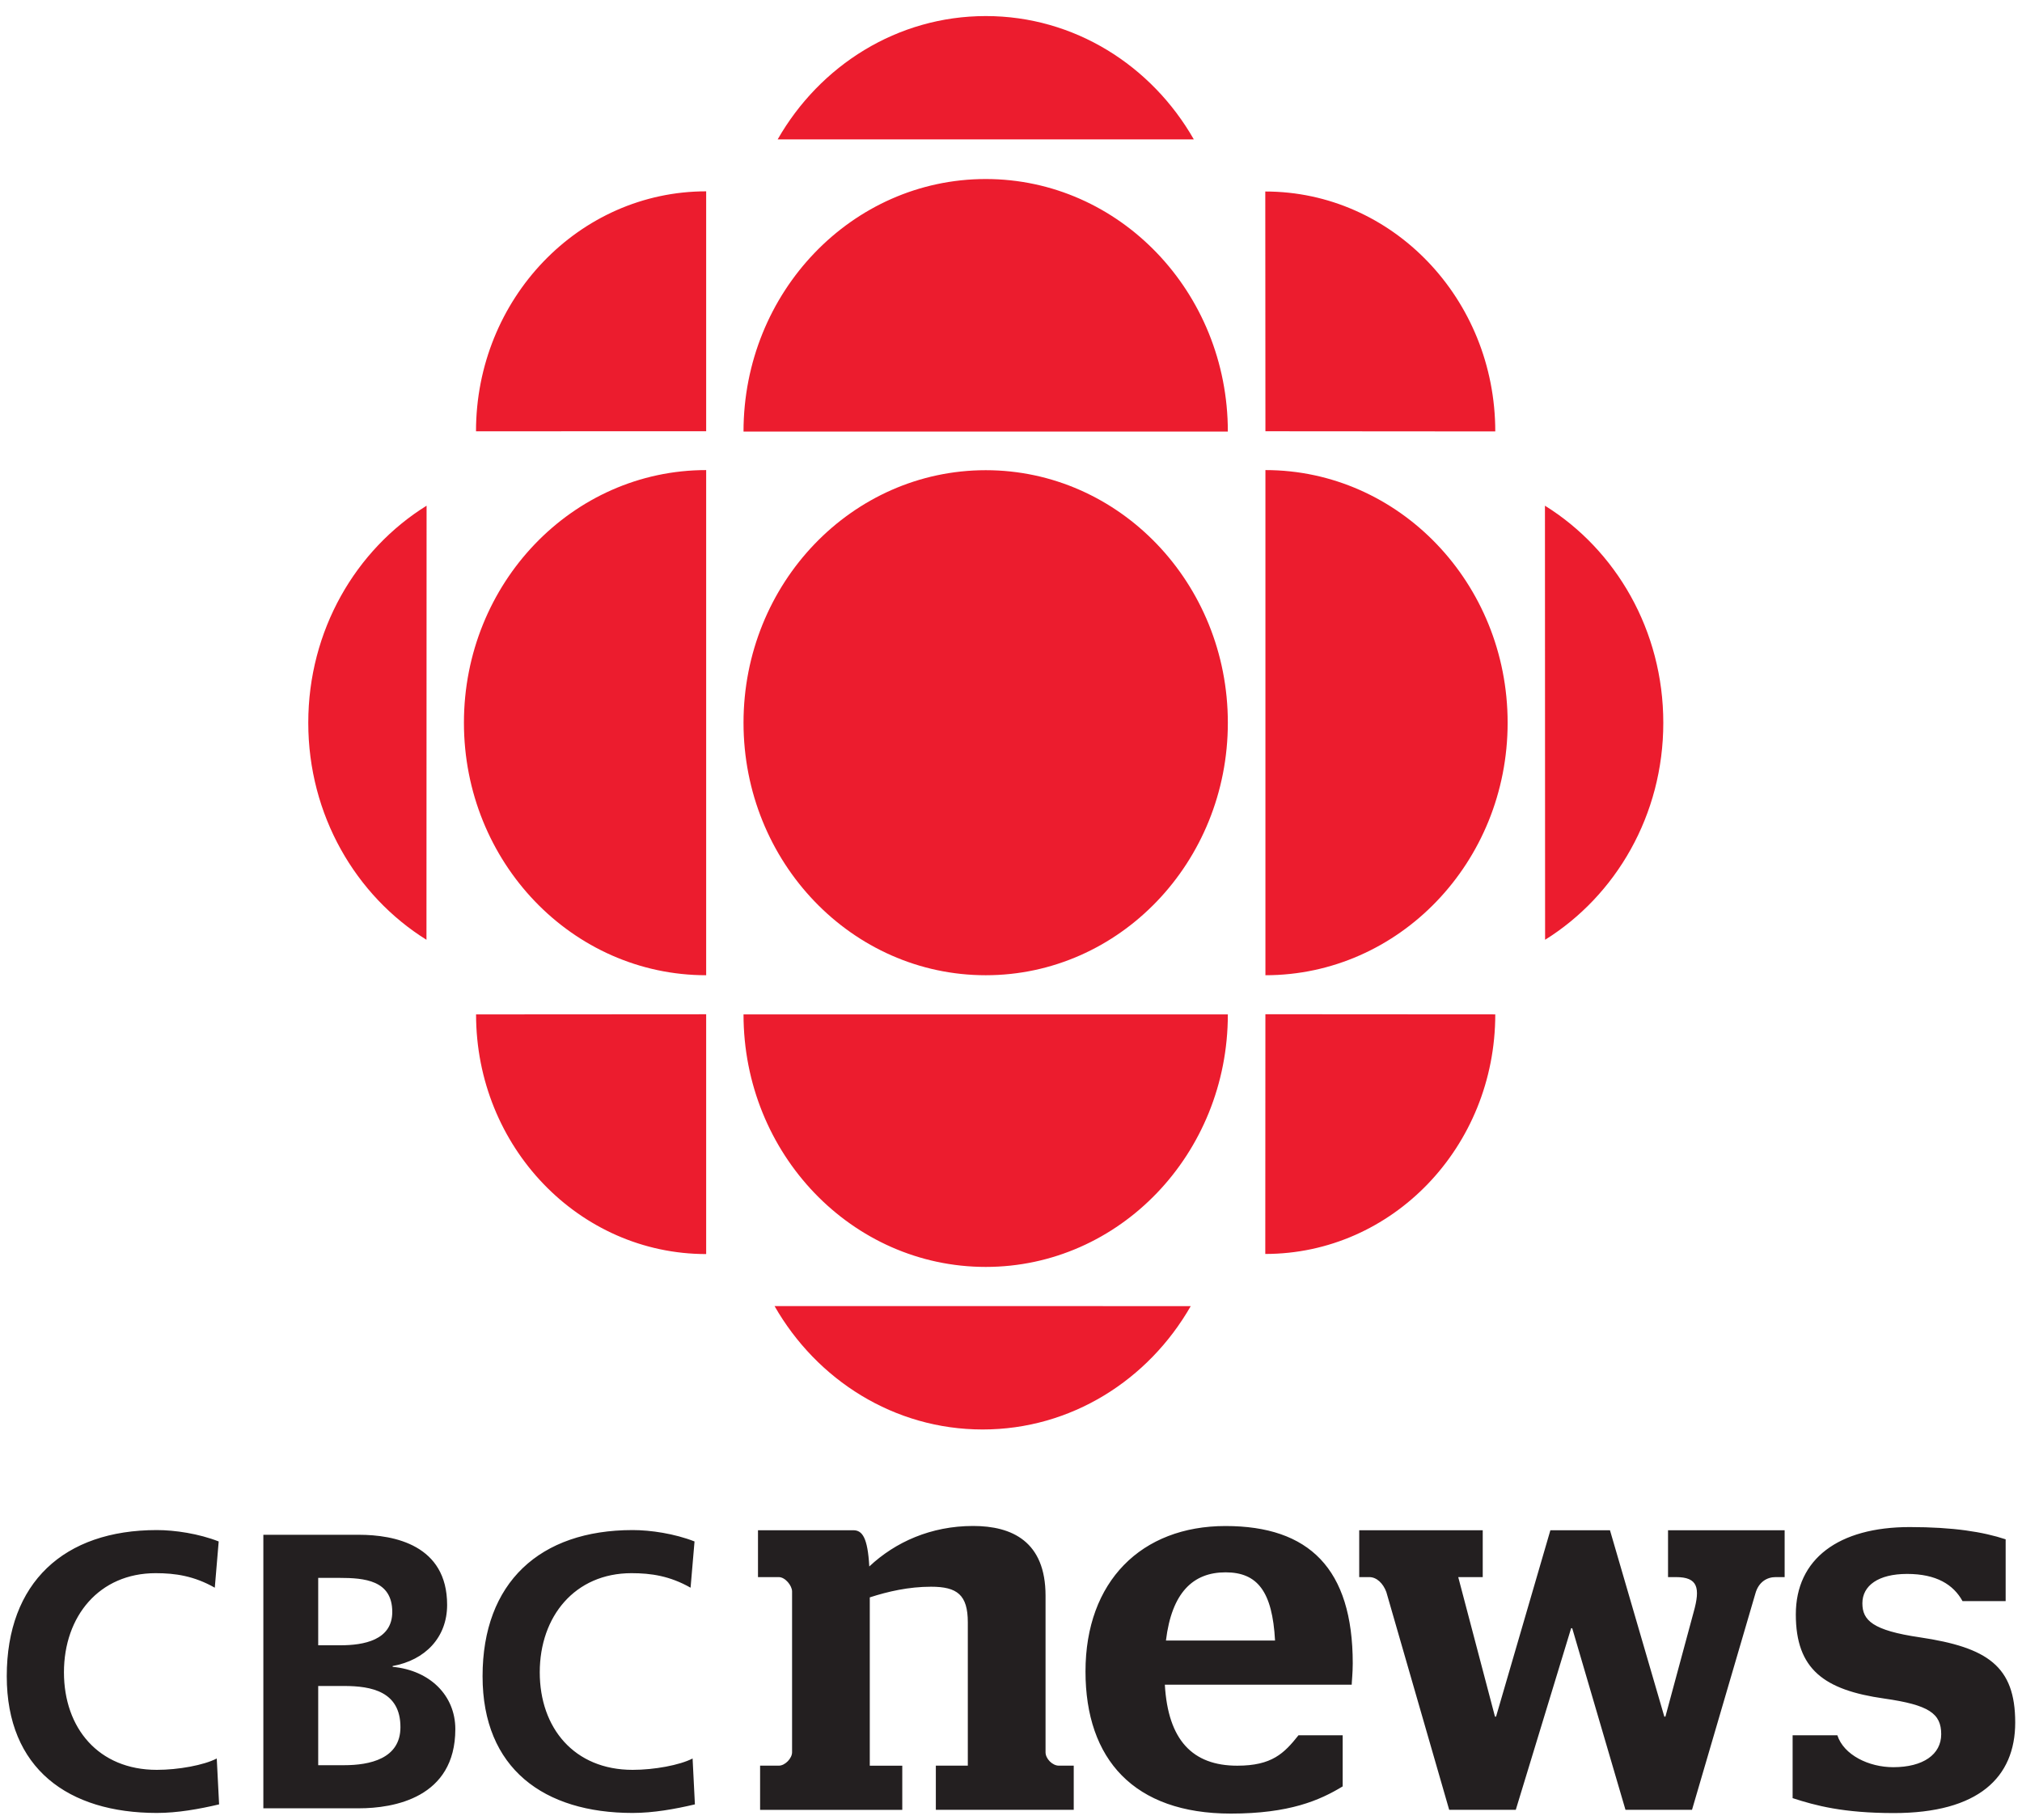
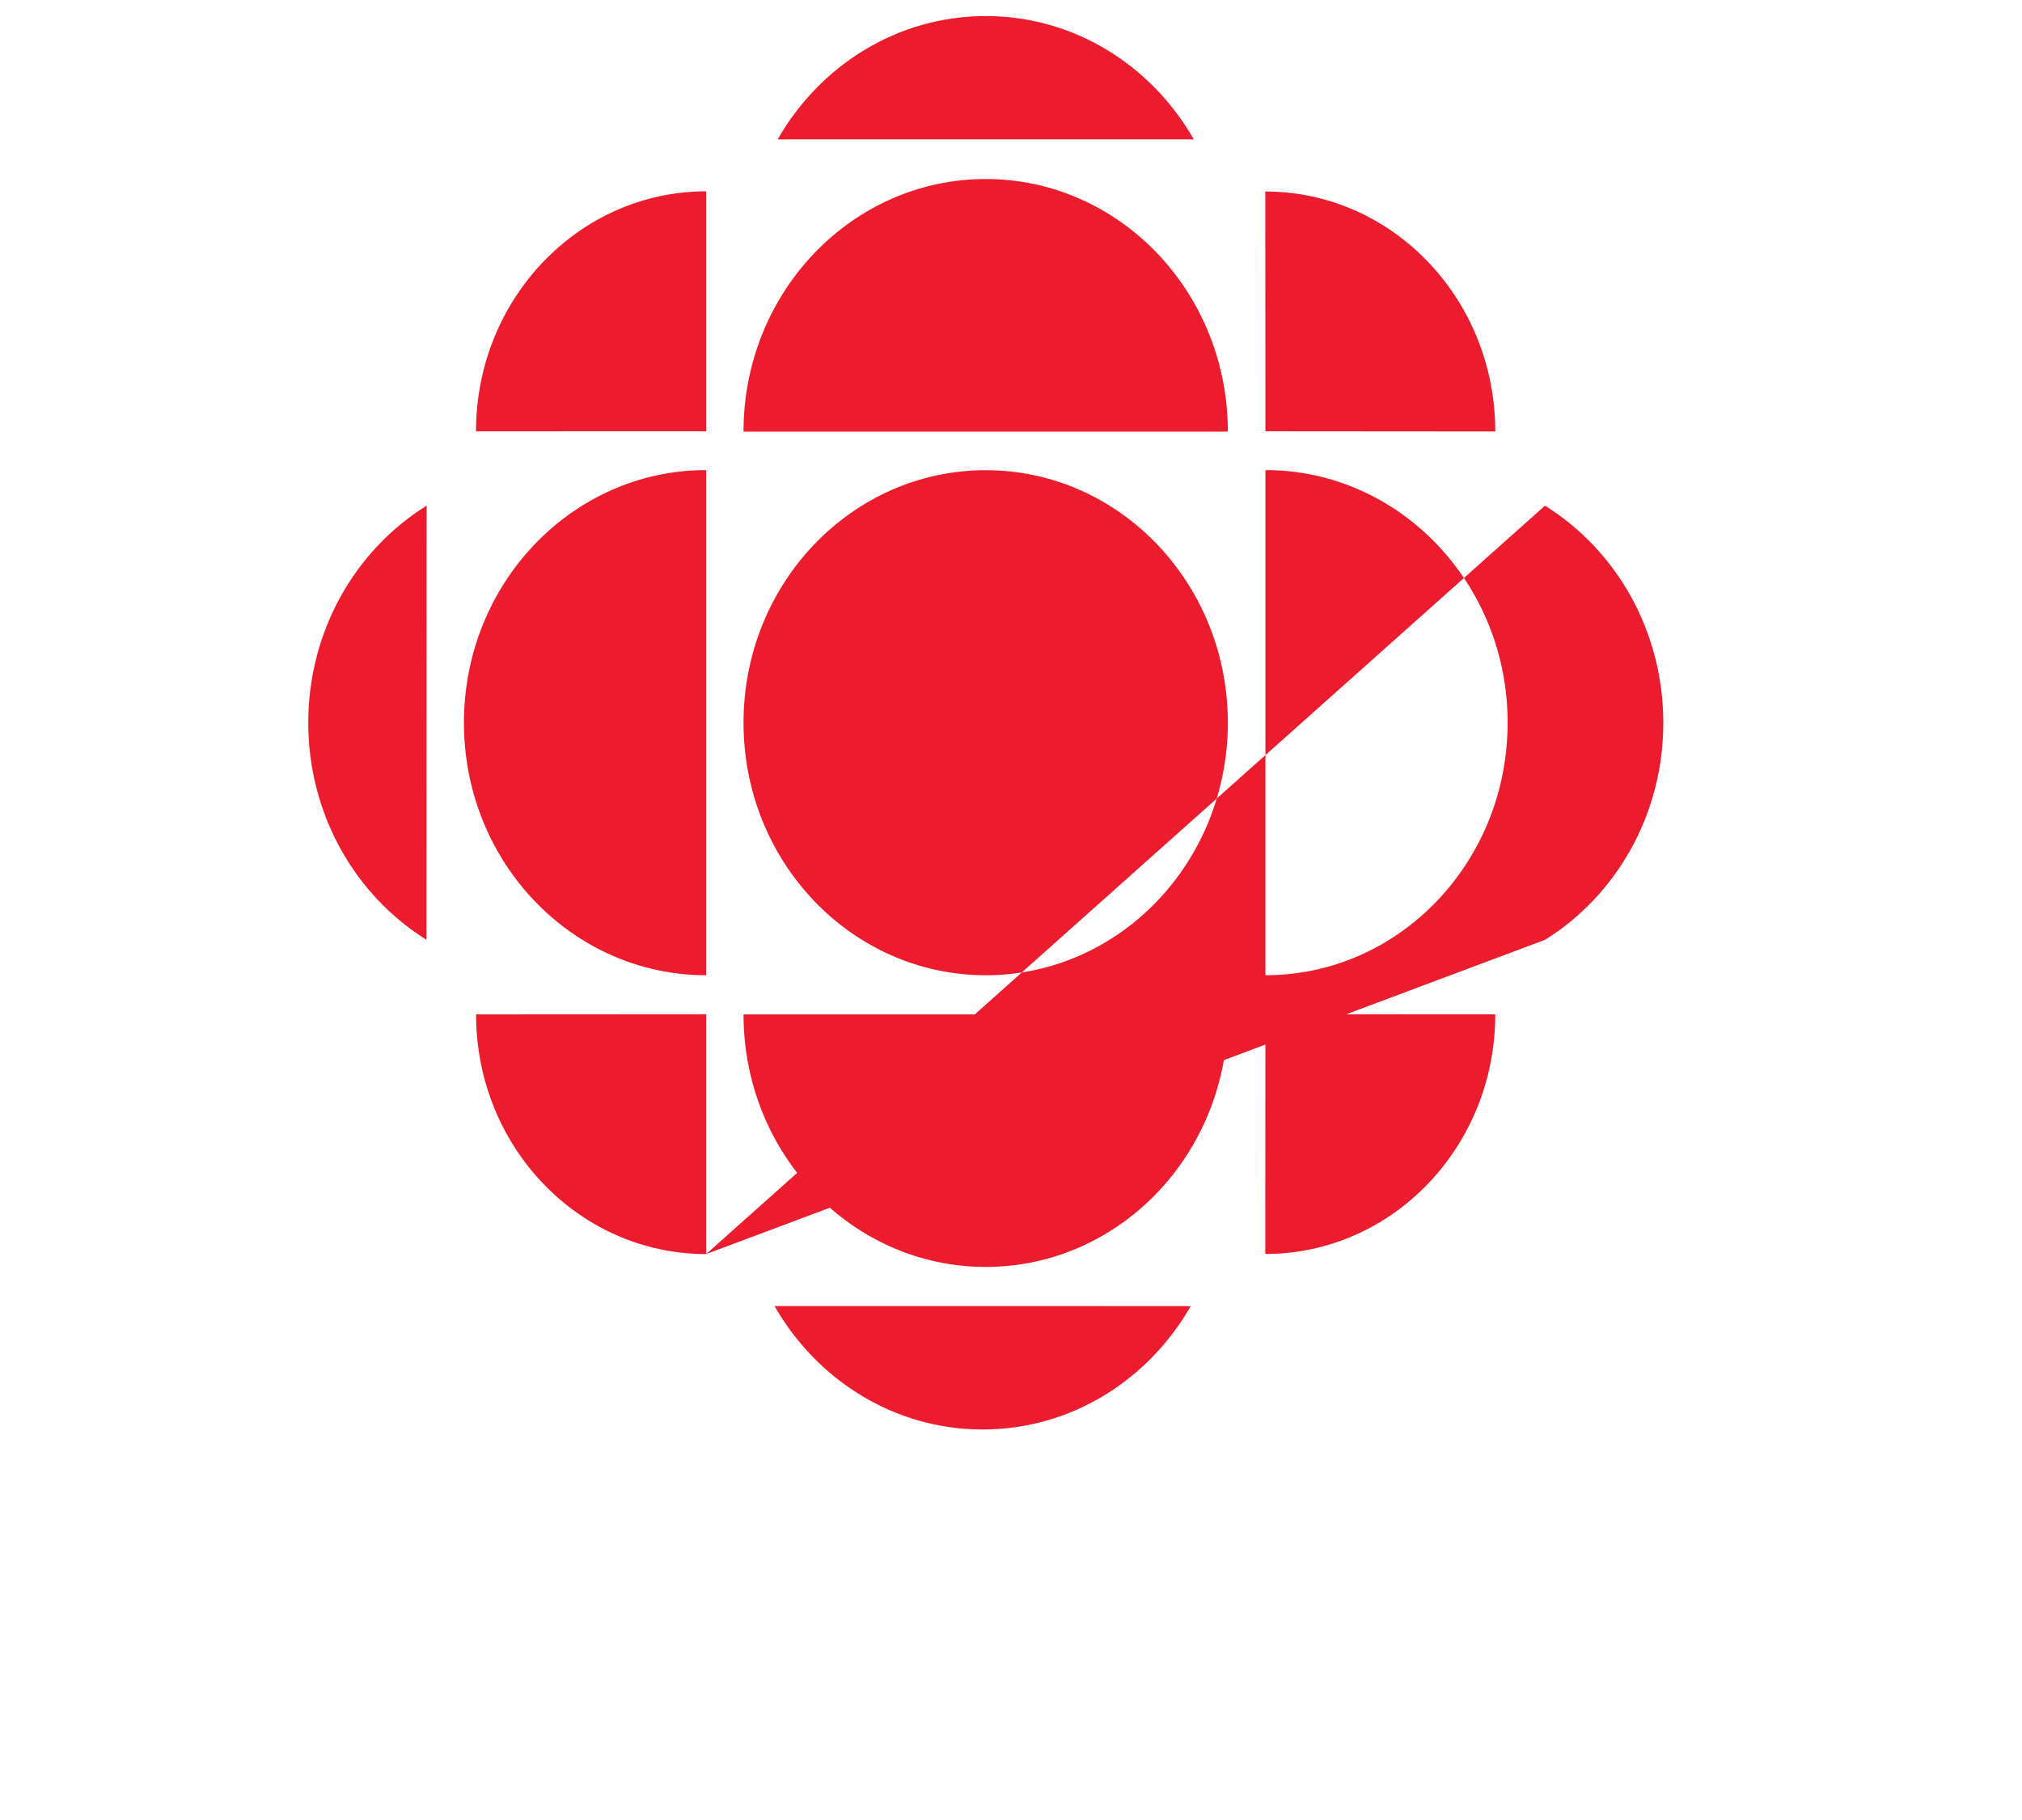
<svg xmlns="http://www.w3.org/2000/svg" fill="none" viewBox="0 0 70 63" height="63" width="70">
-   <path fill="#231F20" d="M9.117 53.127H12.427C13.648 53.127 15.479 53.48 15.479 55.553C15.479 56.68 14.72 57.467 13.593 57.67V57.698C14.882 57.819 15.763 58.687 15.763 59.854C15.763 62.24 13.62 62.595 12.427 62.595H9.117L9.117 53.127ZM11.016 56.952H11.789C12.589 56.952 13.58 56.776 13.58 55.798C13.58 54.7 12.616 54.619 11.748 54.619H11.016V56.952ZM11.016 61.103H11.911C12.793 61.103 13.863 60.885 13.863 59.786C13.863 58.551 12.859 58.361 11.911 58.361H11.016V61.103ZM7.585 62.459C6.893 62.622 6.147 62.756 5.429 62.756C2.364 62.755 0.234 61.224 0.234 58.023C0.234 54.782 2.214 52.964 5.429 52.964C6.052 52.964 6.881 53.087 7.571 53.358L7.436 54.959C6.718 54.551 6.067 54.456 5.388 54.456C3.435 54.456 2.214 55.947 2.214 57.888C2.214 59.815 3.408 61.264 5.429 61.264C6.175 61.264 7.057 61.103 7.504 60.871L7.585 62.459ZM24.057 62.459C23.367 62.622 22.619 62.756 21.901 62.756C18.836 62.756 16.706 61.224 16.706 58.023C16.706 54.782 18.687 52.964 21.901 52.964C22.525 52.964 23.353 53.087 24.044 53.358L23.907 54.959C23.189 54.551 22.539 54.456 21.861 54.456C19.908 54.456 18.686 55.947 18.686 57.888C18.686 59.815 19.879 61.264 21.901 61.264C22.647 61.264 23.528 61.103 23.977 60.871L24.057 62.459ZM26.314 61.119H26.961C27.183 61.119 27.421 60.86 27.421 60.657V55.089C27.421 54.886 27.183 54.592 26.961 54.592H26.241V52.97H29.542C29.854 52.97 30.039 53.229 30.094 54.224C30.997 53.376 32.233 52.822 33.688 52.822C35.035 52.822 36.196 53.358 36.196 55.237V60.657C36.196 60.879 36.434 61.119 36.657 61.119H37.172V62.648H32.398V61.119H33.505V56.16C33.505 55.202 33.134 54.925 32.232 54.925C31.458 54.925 30.739 55.09 30.111 55.294V61.12H31.236V62.649H26.314V61.119ZM40.326 58.316C40.436 60.234 41.285 61.12 42.833 61.12C44.031 61.12 44.454 60.695 44.952 60.068H46.482V61.837C45.691 62.318 44.638 62.778 42.611 62.778C39.256 62.778 37.579 60.898 37.579 57.857C37.579 54.741 39.514 52.824 42.426 52.824C45.32 52.824 46.831 54.299 46.831 57.579C46.831 57.911 46.795 58.226 46.795 58.317L40.326 58.316ZM40.364 56.788H44.141C44.049 55.09 43.533 54.427 42.427 54.427C41.304 54.427 40.565 55.127 40.364 56.788ZM54.391 56.362L52.475 62.648H50.17L47.994 55.109C47.885 54.813 47.663 54.592 47.405 54.592H47.055V52.97H51.331V54.592H50.483L51.755 59.422H51.792L53.673 52.97H55.736L57.618 59.422H57.655L58.631 55.809C58.87 54.961 58.779 54.592 58.023 54.592H57.746V52.97H61.783V54.592H61.47C61.174 54.592 60.88 54.758 60.769 55.164L58.576 62.648H56.273L54.429 56.362L54.391 56.362ZM62.059 62.243V60.068H63.608C63.829 60.749 64.696 61.172 65.543 61.172C66.576 61.172 67.203 60.732 67.203 60.031C67.203 59.312 66.778 59.017 65.231 58.796C63.147 58.501 62.17 57.782 62.17 55.883C62.17 53.966 63.645 52.86 66.114 52.86C67.625 52.86 68.659 53.027 69.434 53.284V55.423H67.941C67.626 54.852 67.037 54.482 66.022 54.482C65.027 54.482 64.474 54.887 64.474 55.498C64.474 56.087 64.825 56.437 66.465 56.677C68.805 57.026 69.765 57.673 69.765 59.625C69.765 61.525 68.492 62.76 65.561 62.76C63.81 62.759 62.852 62.501 62.059 62.243Z" />
-   <path fill="#EC1C2E" d="M34.126 33.758C38.755 33.758 42.507 29.847 42.507 25.018C42.507 20.189 38.755 16.276 34.126 16.276C29.495 16.276 25.74 20.189 25.74 25.018C25.74 29.847 29.495 33.758 34.126 33.758ZM24.447 33.758C19.815 33.758 16.061 29.847 16.061 25.018C16.061 20.189 19.815 16.272 24.447 16.272V33.758ZM43.803 43.406L43.807 35.108L51.765 35.113C51.765 39.699 48.201 43.406 43.803 43.406ZM24.447 6.623V14.928L16.479 14.929C16.479 10.342 20.049 6.623 24.447 6.623ZM24.447 43.41V35.109L16.481 35.114C16.481 39.699 20.046 43.41 24.447 43.41ZM53.49 32.531L53.485 17.505C55.94 19.03 57.582 21.824 57.582 25.019C57.584 28.212 55.94 31.004 53.49 32.531ZM26.922 4.825L41.329 4.825C39.867 2.267 37.191 0.556 34.129 0.556C31.063 0.556 28.384 2.267 26.922 4.825ZM41.222 45.212L26.814 45.21C28.277 47.767 30.953 49.482 34.018 49.482C37.082 49.482 39.758 47.769 41.222 45.212ZM42.507 35.114C42.507 39.944 38.755 43.855 34.126 43.855C29.495 43.855 25.74 39.943 25.74 35.114H42.507ZM43.808 33.758C48.435 33.758 52.193 29.847 52.193 25.018C52.193 20.189 48.436 16.272 43.808 16.272V33.758ZM42.507 14.939C42.507 10.113 38.755 6.197 34.126 6.197C29.495 6.197 25.74 10.113 25.74 14.939H42.507ZM14.764 32.531L14.768 17.505C12.313 19.03 10.672 21.824 10.672 25.019C10.672 28.212 12.313 31.004 14.764 32.531ZM51.765 14.934L43.808 14.928L43.803 6.629C48.201 6.629 51.765 10.346 51.765 14.934Z" />
+   <path fill="#EC1C2E" d="M34.126 33.758C38.755 33.758 42.507 29.847 42.507 25.018C42.507 20.189 38.755 16.276 34.126 16.276C29.495 16.276 25.74 20.189 25.74 25.018C25.74 29.847 29.495 33.758 34.126 33.758ZM24.447 33.758C19.815 33.758 16.061 29.847 16.061 25.018C16.061 20.189 19.815 16.272 24.447 16.272V33.758ZM43.803 43.406L43.807 35.108L51.765 35.113C51.765 39.699 48.201 43.406 43.803 43.406ZM24.447 6.623V14.928L16.479 14.929C16.479 10.342 20.049 6.623 24.447 6.623ZM24.447 43.41V35.109L16.481 35.114C16.481 39.699 20.046 43.41 24.447 43.41ZL53.485 17.505C55.94 19.03 57.582 21.824 57.582 25.019C57.584 28.212 55.94 31.004 53.49 32.531ZM26.922 4.825L41.329 4.825C39.867 2.267 37.191 0.556 34.129 0.556C31.063 0.556 28.384 2.267 26.922 4.825ZM41.222 45.212L26.814 45.21C28.277 47.767 30.953 49.482 34.018 49.482C37.082 49.482 39.758 47.769 41.222 45.212ZM42.507 35.114C42.507 39.944 38.755 43.855 34.126 43.855C29.495 43.855 25.74 39.943 25.74 35.114H42.507ZM43.808 33.758C48.435 33.758 52.193 29.847 52.193 25.018C52.193 20.189 48.436 16.272 43.808 16.272V33.758ZM42.507 14.939C42.507 10.113 38.755 6.197 34.126 6.197C29.495 6.197 25.74 10.113 25.74 14.939H42.507ZM14.764 32.531L14.768 17.505C12.313 19.03 10.672 21.824 10.672 25.019C10.672 28.212 12.313 31.004 14.764 32.531ZM51.765 14.934L43.808 14.928L43.803 6.629C48.201 6.629 51.765 10.346 51.765 14.934Z" />
</svg>